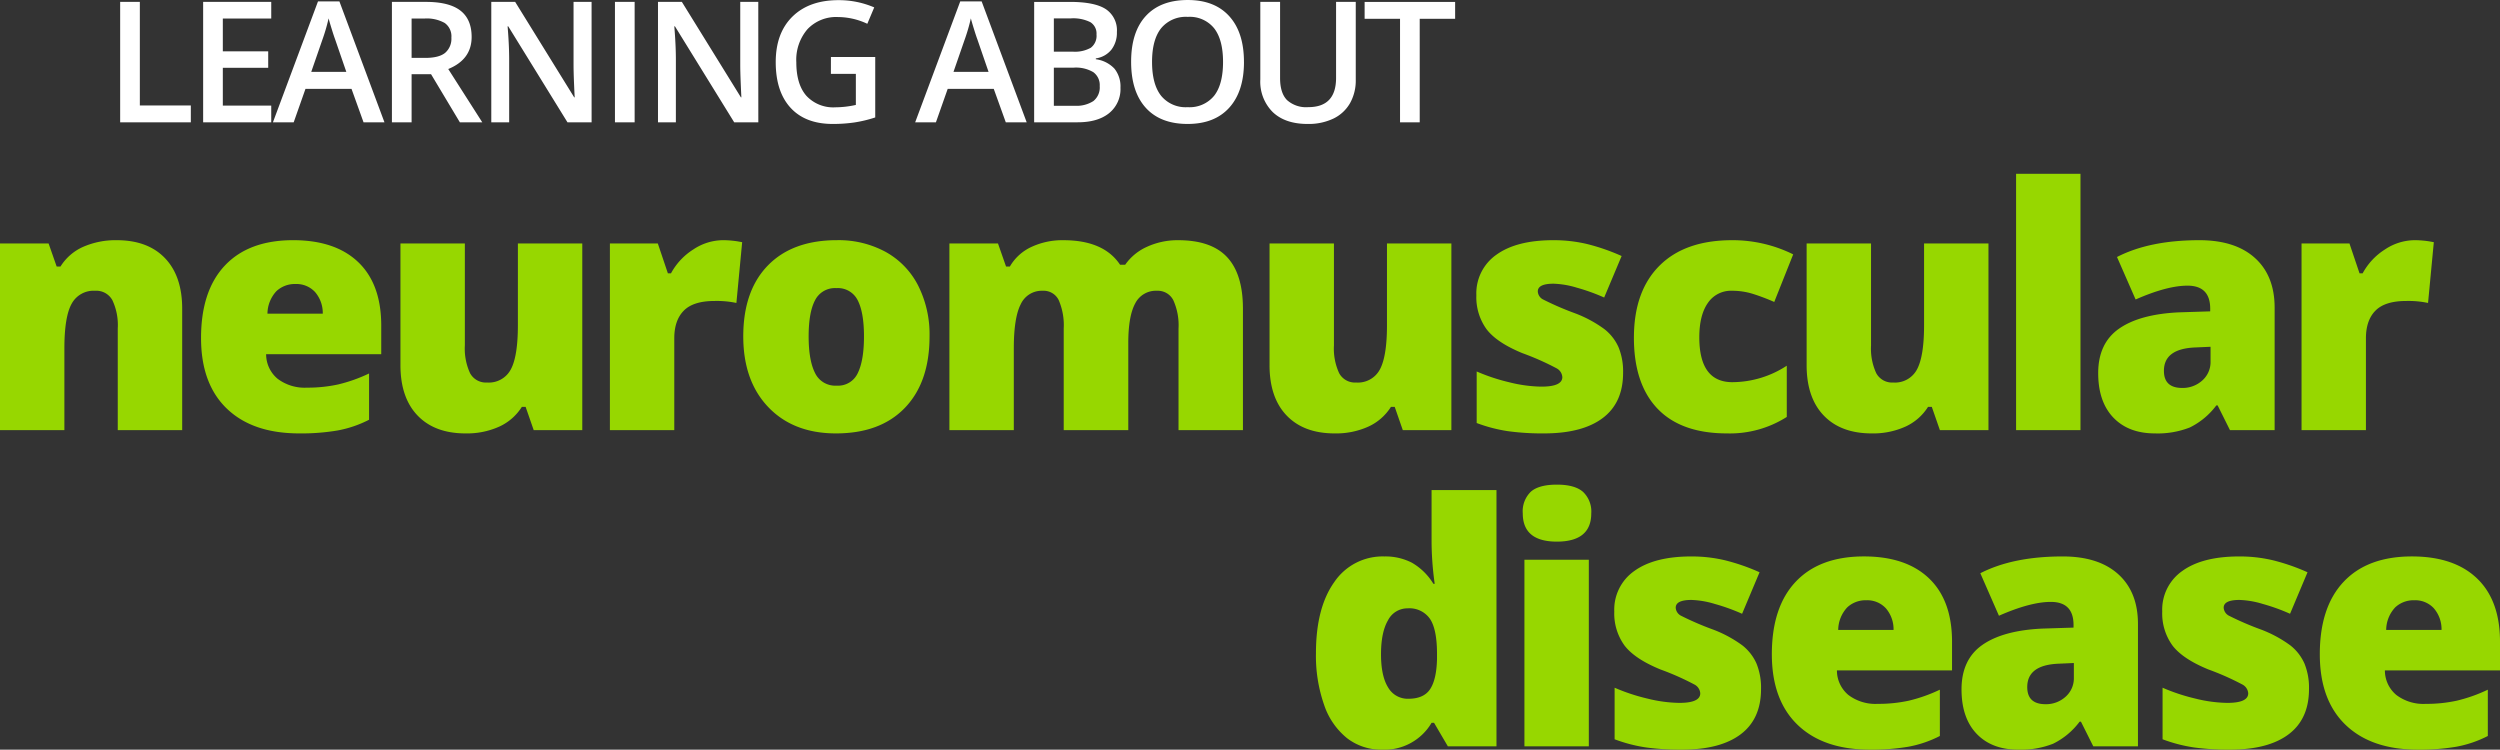
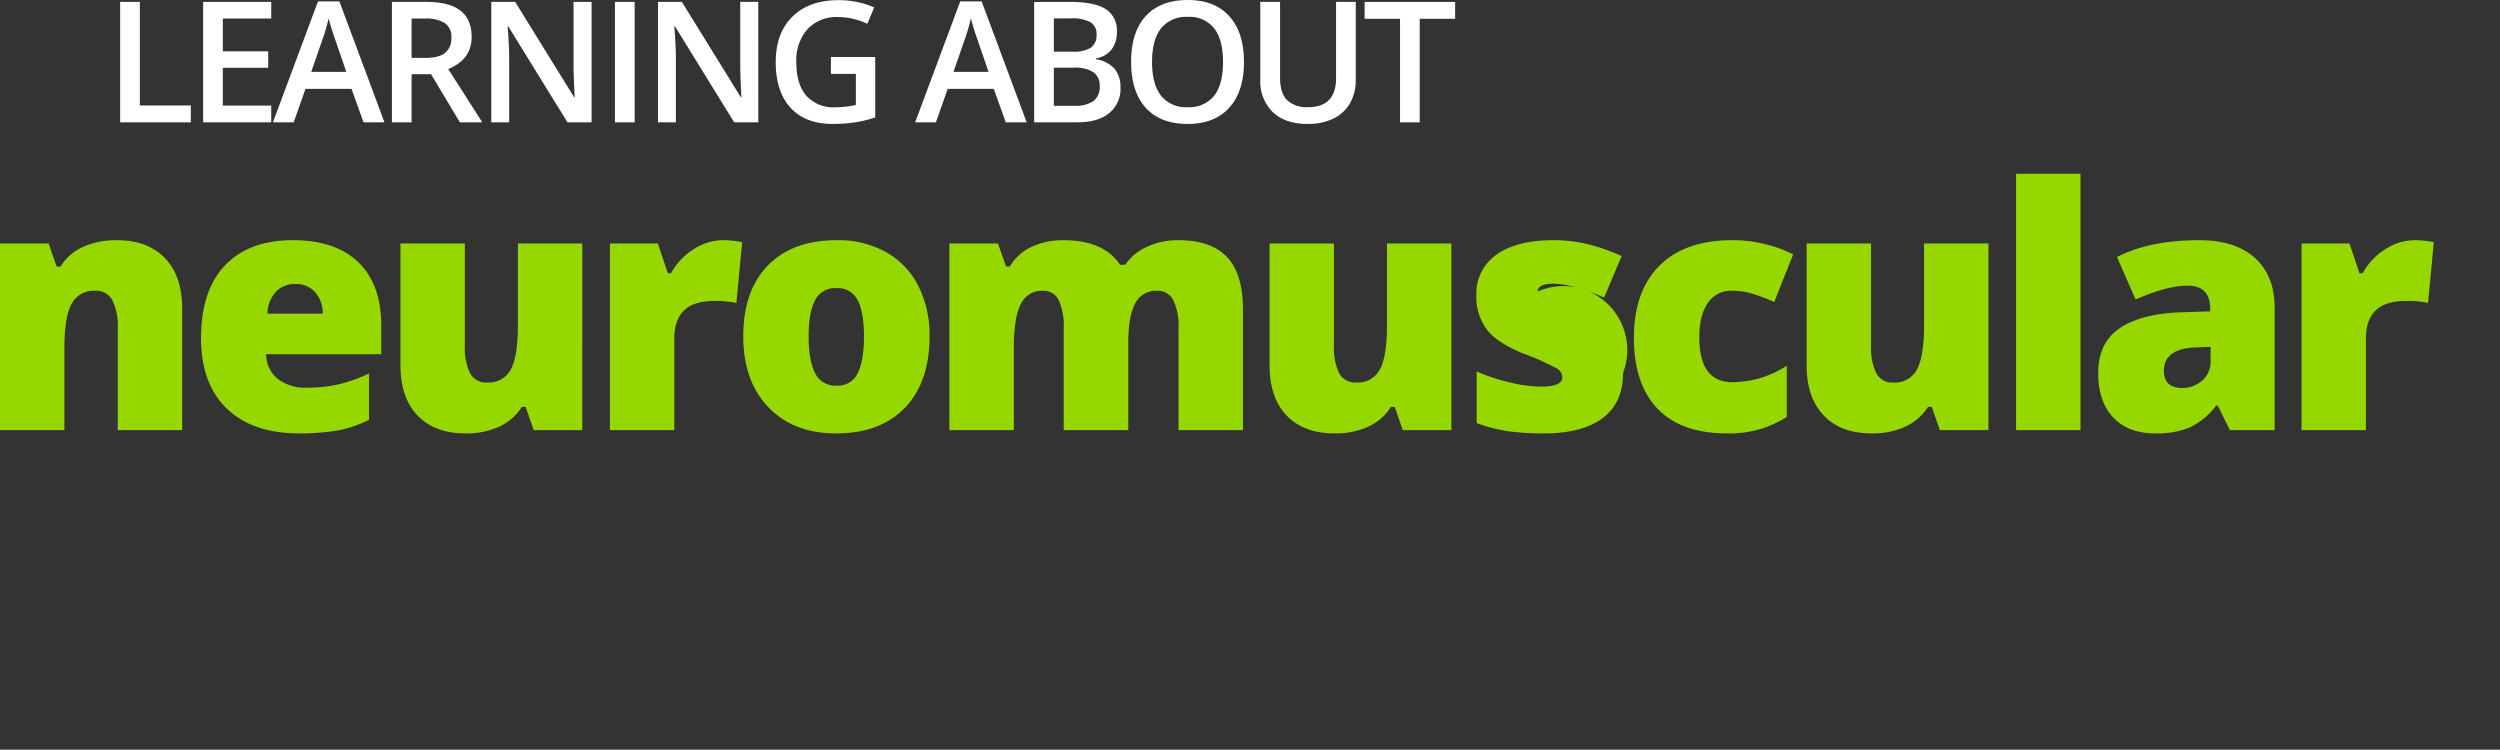
<svg xmlns="http://www.w3.org/2000/svg" width="592.891" height="177.785" viewBox="0 0 592.891 177.785">
  <rect x="0" y="0" width="592.891" height="177.785" fill="#333333" stroke="none" />
  <g id="Group_4669" data-name="Group 4669" transform="translate(-988.273 -17159.996)">
-     <path id="Path_4014" data-name="Path 4014" d="M33.2,0V-24.141a13.849,13.849,0,0,0-1.27-6.66,4.339,4.339,0,0,0-4.082-2.246,5.908,5.908,0,0,0-5.586,3.086q-1.719,3.086-1.719,10.586V0H5.273V-44.258H16.8l1.914,5.469h.9a12.1,12.1,0,0,1,5.41-4.687,19.118,19.118,0,0,1,7.949-1.562q7.344,0,11.426,4.258t4.082,11.992V0ZM76.234.781Q65.18.781,59.066-5.1T52.953-21.836q0-11.211,5.664-17.207t16.172-6q10,0,15.449,5.215T95.688-24.8v6.8h-27.3a7.575,7.575,0,0,0,2.715,5.82,10.637,10.637,0,0,0,6.973,2.109,33.669,33.669,0,0,0,7.4-.762,36.668,36.668,0,0,0,7.324-2.6V-2.461A26.948,26.948,0,0,1,85.375.078,51.359,51.359,0,0,1,76.234.781Zm-.9-35.43a6.351,6.351,0,0,0-4.512,1.7A7.977,7.977,0,0,0,68.7-27.617H81.82A7.611,7.611,0,0,0,80-32.734,6,6,0,0,0,75.336-34.648ZM131.844,0,129.93-5.508h-.9A12.425,12.425,0,0,1,123.7-.84,18.556,18.556,0,0,1,115.672.781q-7.3,0-11.367-4.238T100.242-15.43V-44.258h15.273v24.18a13.888,13.888,0,0,0,1.23,6.563,4.261,4.261,0,0,0,4.043,2.227,5.883,5.883,0,0,0,5.625-3.105q1.68-3.105,1.68-10.488V-44.258h15.273V0Zm44.789-45.039a22.1,22.1,0,0,1,3.789.313l.859.156-1.367,14.414a22.468,22.468,0,0,0-5.2-.469q-5,0-7.266,2.285t-2.266,6.582V0H149.914V-44.258h11.367l2.383,7.07h.742a15.294,15.294,0,0,1,5.332-5.684A12.762,12.762,0,0,1,176.633-45.039Zm49.086,22.813q0,10.859-5.84,16.934T203.531.781Q193.453.781,187.5-5.43t-5.957-16.8q0-10.82,5.84-16.816t16.387-6a23.362,23.362,0,0,1,11.523,2.773A18.933,18.933,0,0,1,223-34.316,25.668,25.668,0,0,1,225.719-22.227Zm-28.672,0q0,5.7,1.523,8.691a5.3,5.3,0,0,0,5.117,2.988,5.144,5.144,0,0,0,5.02-2.988q1.465-2.988,1.465-8.691,0-5.664-1.484-8.555a5.241,5.241,0,0,0-5.078-2.891A5.264,5.264,0,0,0,198.57-30.8Q197.047-27.93,197.047-22.227ZM284.766,0V-24.062a14.439,14.439,0,0,0-1.23-6.738,4.122,4.122,0,0,0-3.887-2.246,5.472,5.472,0,0,0-5.156,3.008q-1.641,3.008-1.641,9.414V0H257.539V-24.062a15.066,15.066,0,0,0-1.172-6.738,3.968,3.968,0,0,0-3.789-2.246,5.488,5.488,0,0,0-5.234,3.2q-1.641,3.2-1.641,10.469V0H230.43V-44.258h11.523l1.914,5.469h.9a11.416,11.416,0,0,1,5.1-4.648,17.359,17.359,0,0,1,7.6-1.6q9.57,0,13.438,5.82h1.211a12.516,12.516,0,0,1,5.215-4.277,17.344,17.344,0,0,1,7.363-1.543q7.852,0,11.6,4.023t3.75,12.227V0Zm53.188,0-1.914-5.508h-.9A12.425,12.425,0,0,1,329.809-.84,18.556,18.556,0,0,1,321.781.781q-7.3,0-11.367-4.238T306.352-15.43V-44.258h15.273v24.18a13.888,13.888,0,0,0,1.23,6.563,4.261,4.261,0,0,0,4.043,2.227,5.883,5.883,0,0,0,5.625-3.105q1.68-3.105,1.68-10.488V-44.258h15.273V0ZM390.2-13.594q0,7.109-4.844,10.742T371.453.781A60.4,60.4,0,0,1,362.9.254a36.34,36.34,0,0,1-7.422-1.934V-13.906a45.955,45.955,0,0,0,7.793,2.578,32.843,32.843,0,0,0,7.559,1.016q4.961,0,4.961-2.266a2.563,2.563,0,0,0-1.387-2.09,63.292,63.292,0,0,0-8.066-3.574q-6.094-2.5-8.516-5.684a12.944,12.944,0,0,1-2.422-8.066,11.172,11.172,0,0,1,4.766-9.609q4.766-3.438,13.477-3.437a33.977,33.977,0,0,1,8.223.957,48.889,48.889,0,0,1,7.988,2.793l-4.141,9.844a46.525,46.525,0,0,0-6.445-2.324,21.446,21.446,0,0,0-5.547-.957q-3.75,0-3.75,1.836a2.287,2.287,0,0,0,1.309,1.934,70.448,70.448,0,0,0,7.559,3.262,29.04,29.04,0,0,1,6.934,3.75,11.232,11.232,0,0,1,3.359,4.316A15.162,15.162,0,0,1,390.2-13.594ZM414.836.781q-10.859,0-16.465-5.859t-5.605-16.836q0-11.016,6.055-17.07t17.227-6.055a32.273,32.273,0,0,1,14.492,3.359l-4.492,11.289a48.98,48.98,0,0,0-5.117-1.934,16.477,16.477,0,0,0-4.883-.723,6.608,6.608,0,0,0-5.742,2.891q-2.031,2.891-2.031,8.164,0,10.625,7.852,10.625a23.754,23.754,0,0,0,12.891-3.906V-3.125A25.1,25.1,0,0,1,414.836.781ZM465.328,0l-1.914-5.508h-.9A12.425,12.425,0,0,1,457.184-.84,18.556,18.556,0,0,1,449.156.781q-7.3,0-11.367-4.238T433.727-15.43V-44.258H449v24.18a13.888,13.888,0,0,0,1.23,6.563,4.261,4.261,0,0,0,4.043,2.227,5.883,5.883,0,0,0,5.625-3.105q1.68-3.105,1.68-10.488V-44.258h15.273V0Zm33.344,0H483.4V-60.781h15.273Zm35.453,0L531.2-5.859h-.312a17.4,17.4,0,0,1-6.289,5.234A20.773,20.773,0,0,1,516.313.781q-6.25,0-9.844-3.75t-3.594-10.547q0-7.07,4.922-10.527t14.258-3.887l7.383-.234v-.625q0-5.469-5.391-5.469-4.844,0-12.3,3.281l-4.414-10.078q7.734-3.984,19.531-3.984,8.516,0,13.184,4.219t4.668,11.8V0ZM522.8-10a6.888,6.888,0,0,0,4.746-1.758,5.835,5.835,0,0,0,1.973-4.57v-3.437L526-19.609q-7.539.273-7.539,5.547Q518.461-10,522.8-10ZM577.82-45.039a22.1,22.1,0,0,1,3.789.313l.859.156L581.1-30.156a22.468,22.468,0,0,0-5.2-.469q-5,0-7.266,2.285t-2.266,6.582V0H551.1V-44.258h11.367l2.383,7.07h.742a15.294,15.294,0,0,1,5.332-5.684A12.762,12.762,0,0,1,577.82-45.039Z" transform="translate(983 17262)" fill="#97d700" />
+     <path id="Path_4014" data-name="Path 4014" d="M33.2,0V-24.141a13.849,13.849,0,0,0-1.27-6.66,4.339,4.339,0,0,0-4.082-2.246,5.908,5.908,0,0,0-5.586,3.086q-1.719,3.086-1.719,10.586V0H5.273V-44.258H16.8l1.914,5.469h.9a12.1,12.1,0,0,1,5.41-4.687,19.118,19.118,0,0,1,7.949-1.562q7.344,0,11.426,4.258t4.082,11.992V0ZM76.234.781Q65.18.781,59.066-5.1T52.953-21.836q0-11.211,5.664-17.207t16.172-6q10,0,15.449,5.215T95.688-24.8v6.8h-27.3a7.575,7.575,0,0,0,2.715,5.82,10.637,10.637,0,0,0,6.973,2.109,33.669,33.669,0,0,0,7.4-.762,36.668,36.668,0,0,0,7.324-2.6V-2.461A26.948,26.948,0,0,1,85.375.078,51.359,51.359,0,0,1,76.234.781Zm-.9-35.43a6.351,6.351,0,0,0-4.512,1.7A7.977,7.977,0,0,0,68.7-27.617H81.82A7.611,7.611,0,0,0,80-32.734,6,6,0,0,0,75.336-34.648ZM131.844,0,129.93-5.508h-.9A12.425,12.425,0,0,1,123.7-.84,18.556,18.556,0,0,1,115.672.781q-7.3,0-11.367-4.238T100.242-15.43V-44.258h15.273v24.18a13.888,13.888,0,0,0,1.23,6.563,4.261,4.261,0,0,0,4.043,2.227,5.883,5.883,0,0,0,5.625-3.105q1.68-3.105,1.68-10.488V-44.258h15.273V0Zm44.789-45.039a22.1,22.1,0,0,1,3.789.313l.859.156-1.367,14.414a22.468,22.468,0,0,0-5.2-.469q-5,0-7.266,2.285t-2.266,6.582V0H149.914V-44.258h11.367l2.383,7.07h.742a15.294,15.294,0,0,1,5.332-5.684A12.762,12.762,0,0,1,176.633-45.039Zm49.086,22.813q0,10.859-5.84,16.934T203.531.781Q193.453.781,187.5-5.43t-5.957-16.8q0-10.82,5.84-16.816t16.387-6a23.362,23.362,0,0,1,11.523,2.773A18.933,18.933,0,0,1,223-34.316,25.668,25.668,0,0,1,225.719-22.227Zm-28.672,0q0,5.7,1.523,8.691a5.3,5.3,0,0,0,5.117,2.988,5.144,5.144,0,0,0,5.02-2.988q1.465-2.988,1.465-8.691,0-5.664-1.484-8.555a5.241,5.241,0,0,0-5.078-2.891A5.264,5.264,0,0,0,198.57-30.8Q197.047-27.93,197.047-22.227ZM284.766,0V-24.062a14.439,14.439,0,0,0-1.23-6.738,4.122,4.122,0,0,0-3.887-2.246,5.472,5.472,0,0,0-5.156,3.008q-1.641,3.008-1.641,9.414V0H257.539V-24.062a15.066,15.066,0,0,0-1.172-6.738,3.968,3.968,0,0,0-3.789-2.246,5.488,5.488,0,0,0-5.234,3.2q-1.641,3.2-1.641,10.469V0H230.43V-44.258h11.523l1.914,5.469h.9a11.416,11.416,0,0,1,5.1-4.648,17.359,17.359,0,0,1,7.6-1.6q9.57,0,13.438,5.82h1.211a12.516,12.516,0,0,1,5.215-4.277,17.344,17.344,0,0,1,7.363-1.543q7.852,0,11.6,4.023t3.75,12.227V0Zm53.188,0-1.914-5.508h-.9A12.425,12.425,0,0,1,329.809-.84,18.556,18.556,0,0,1,321.781.781q-7.3,0-11.367-4.238T306.352-15.43V-44.258h15.273v24.18a13.888,13.888,0,0,0,1.23,6.563,4.261,4.261,0,0,0,4.043,2.227,5.883,5.883,0,0,0,5.625-3.105q1.68-3.105,1.68-10.488V-44.258h15.273V0ZM390.2-13.594q0,7.109-4.844,10.742T371.453.781A60.4,60.4,0,0,1,362.9.254a36.34,36.34,0,0,1-7.422-1.934V-13.906a45.955,45.955,0,0,0,7.793,2.578,32.843,32.843,0,0,0,7.559,1.016q4.961,0,4.961-2.266a2.563,2.563,0,0,0-1.387-2.09,63.292,63.292,0,0,0-8.066-3.574q-6.094-2.5-8.516-5.684a12.944,12.944,0,0,1-2.422-8.066,11.172,11.172,0,0,1,4.766-9.609q4.766-3.438,13.477-3.437a33.977,33.977,0,0,1,8.223.957,48.889,48.889,0,0,1,7.988,2.793l-4.141,9.844a46.525,46.525,0,0,0-6.445-2.324,21.446,21.446,0,0,0-5.547-.957q-3.75,0-3.75,1.836A15.162,15.162,0,0,1,390.2-13.594ZM414.836.781q-10.859,0-16.465-5.859t-5.605-16.836q0-11.016,6.055-17.07t17.227-6.055a32.273,32.273,0,0,1,14.492,3.359l-4.492,11.289a48.98,48.98,0,0,0-5.117-1.934,16.477,16.477,0,0,0-4.883-.723,6.608,6.608,0,0,0-5.742,2.891q-2.031,2.891-2.031,8.164,0,10.625,7.852,10.625a23.754,23.754,0,0,0,12.891-3.906V-3.125A25.1,25.1,0,0,1,414.836.781ZM465.328,0l-1.914-5.508h-.9A12.425,12.425,0,0,1,457.184-.84,18.556,18.556,0,0,1,449.156.781q-7.3,0-11.367-4.238T433.727-15.43V-44.258H449v24.18a13.888,13.888,0,0,0,1.23,6.563,4.261,4.261,0,0,0,4.043,2.227,5.883,5.883,0,0,0,5.625-3.105q1.68-3.105,1.68-10.488V-44.258h15.273V0Zm33.344,0H483.4V-60.781h15.273Zm35.453,0L531.2-5.859h-.312a17.4,17.4,0,0,1-6.289,5.234A20.773,20.773,0,0,1,516.313.781q-6.25,0-9.844-3.75t-3.594-10.547q0-7.07,4.922-10.527t14.258-3.887l7.383-.234v-.625q0-5.469-5.391-5.469-4.844,0-12.3,3.281l-4.414-10.078q7.734-3.984,19.531-3.984,8.516,0,13.184,4.219t4.668,11.8V0ZM522.8-10a6.888,6.888,0,0,0,4.746-1.758,5.835,5.835,0,0,0,1.973-4.57v-3.437L526-19.609q-7.539.273-7.539,5.547Q518.461-10,522.8-10ZM577.82-45.039a22.1,22.1,0,0,1,3.789.313l.859.156L581.1-30.156a22.468,22.468,0,0,0-5.2-.469q-5,0-7.266,2.285t-2.266,6.582V0H551.1V-44.258h11.367l2.383,7.07h.742a15.294,15.294,0,0,1,5.332-5.684A12.762,12.762,0,0,1,577.82-45.039Z" transform="translate(983 17262)" fill="#97d700" />
    <path id="Path_4015" data-name="Path 4015" d="M3.77,0V-28.555H8.438V-4h12.09V0ZM39.6,0H23.449V-28.555H39.6v3.945H28.117v7.773H38.879v3.906H28.117v8.965H39.6ZM61.488,0,58.637-7.93H47.719L44.926,0H40L50.688-28.672h5.078L66.449,0ZM57.406-11.953,54.73-19.727q-.293-.781-.811-2.461t-.713-2.461a43.773,43.773,0,0,1-1.543,5.254l-2.578,7.441Zm15.48-3.32h3.242q3.262,0,4.727-1.211a4.393,4.393,0,0,0,1.465-3.594,3.868,3.868,0,0,0-1.582-3.477,8.674,8.674,0,0,0-4.766-1.055H72.887Zm0,3.867V0H68.219V-28.555h8.066q5.527,0,8.184,2.07t2.656,6.25q0,5.332-5.547,7.6L89.645,0H84.332L77.5-11.406ZM115.574,0h-5.723L95.809-22.754h-.156l.1,1.27q.273,3.633.273,6.641V0H91.785V-28.555h5.664l14,22.637h.117q-.039-.449-.156-3.271t-.117-4.4V-28.555h4.277Zm5.539,0V-28.555h4.668V0Zm34,0h-5.723L135.344-22.754h-.156l.1,1.27q.273,3.633.273,6.641V0H131.32V-28.555h5.664l14,22.637h.117q-.039-.449-.156-3.271t-.117-4.4V-28.555h4.277Zm17.219-15.488h10.508V-1.152A30.409,30.409,0,0,1,177.885.039a35.05,35.05,0,0,1-5.127.352q-6.484,0-10-3.838t-3.516-10.83q0-6.895,3.965-10.791t10.918-3.9a21.262,21.262,0,0,1,8.477,1.719l-1.641,3.887a16.5,16.5,0,0,0-6.953-1.6,9.363,9.363,0,0,0-7.227,2.871,11.112,11.112,0,0,0-2.656,7.852q0,5.234,2.393,7.959A8.674,8.674,0,0,0,173.4-3.555a22.628,22.628,0,0,0,4.844-.566v-7.363h-5.918ZM213.8,0l-2.852-7.93H200.027L197.234,0h-4.922L203-28.672h5.078L218.758,0Zm-4.082-11.953-2.676-7.773q-.293-.781-.811-2.461t-.713-2.461a43.773,43.773,0,0,1-1.543,5.254l-2.578,7.441Zm10.813-16.6H229q5.9,0,8.525,1.719a6.018,6.018,0,0,1,2.627,5.43,6.58,6.58,0,0,1-1.289,4.16,5.764,5.764,0,0,1-3.711,2.09v.2a7.368,7.368,0,0,1,4.424,2.236A6.764,6.764,0,0,1,241-8.2a7.331,7.331,0,0,1-2.686,6.025Q235.625,0,230.84,0H220.527Zm4.668,11.8h4.492a7.691,7.691,0,0,0,4.277-.928,3.553,3.553,0,0,0,1.348-3.154,3.16,3.16,0,0,0-1.455-2.91,9.088,9.088,0,0,0-4.619-.9H225.2Zm0,3.789v9.043h4.961a7.3,7.3,0,0,0,4.424-1.123,4.146,4.146,0,0,0,1.494-3.545,3.765,3.765,0,0,0-1.523-3.3,8.073,8.073,0,0,0-4.629-1.074Zm45.09-1.348q0,6.973-3.486,10.84T256.926.391q-6.465,0-9.932-3.838t-3.467-10.908q0-7.07,3.486-10.859T256.965-29q6.367,0,9.844,3.848T270.285-14.316Zm-21.8,0q0,5.273,2.129,8a7.516,7.516,0,0,0,6.309,2.725,7.5,7.5,0,0,0,6.279-2.7q2.119-2.7,2.119-8.027,0-5.254-2.1-7.969A7.423,7.423,0,0,0,256.965-25a7.578,7.578,0,0,0-6.338,2.715Q248.488-19.57,248.488-14.316ZM296.8-28.555v18.477a10.958,10.958,0,0,1-1.357,5.537,9.045,9.045,0,0,1-3.926,3.652A13.644,13.644,0,0,1,285.375.391q-5.312,0-8.262-2.812a10.179,10.179,0,0,1-2.949-7.734v-18.4h4.688v18.066q0,3.535,1.641,5.215a6.763,6.763,0,0,0,5.039,1.68q6.6,0,6.6-6.934V-28.555ZM311.969,0H307.3V-24.551h-8.4v-4h21.465v4h-8.4Z" transform="translate(1013 17189)" fill="#fff" />
-     <path id="Path_4016" data-name="Path 4016" d="M19.023.781a13.242,13.242,0,0,1-8.262-2.7,17.094,17.094,0,0,1-5.469-7.93A35.23,35.23,0,0,1,3.359-22.07q0-10.781,4.336-16.875a13.836,13.836,0,0,1,11.914-6.094,13.658,13.658,0,0,1,6.5,1.484,14.372,14.372,0,0,1,5.1,5h.313a73.384,73.384,0,0,1-.742-10.391V-60.781H46.172V0H34.648L31.367-5.586h-.586A12.943,12.943,0,0,1,19.023.781Zm6.25-12.07q3.672,0,5.176-2.3T32.07-20.7v-1.211q0-5.859-1.68-8.34a5.917,5.917,0,0,0-5.273-2.48A5.163,5.163,0,0,0,20.449-29.9q-1.66,2.832-1.66,8.066,0,5.156,1.68,7.852A5.345,5.345,0,0,0,25.273-11.289ZM68.07,0H52.8V-44.258H68.07ZM52.406-55.273a6.453,6.453,0,0,1,1.914-5.117q1.914-1.68,6.172-1.68T66.7-60.352a6.406,6.406,0,0,1,1.953,5.078q0,6.719-8.164,6.719Q52.406-48.555,52.406-55.273Zm56.508,41.68q0,7.109-4.844,10.742T90.164.781A60.4,60.4,0,0,1,81.609.254,36.34,36.34,0,0,1,74.188-1.68V-13.906a45.956,45.956,0,0,0,7.793,2.578,32.843,32.843,0,0,0,7.559,1.016q4.961,0,4.961-2.266a2.563,2.563,0,0,0-1.387-2.09,63.293,63.293,0,0,0-8.066-3.574q-6.094-2.5-8.516-5.684a12.944,12.944,0,0,1-2.422-8.066A11.172,11.172,0,0,1,78.875-41.6q4.766-3.438,13.477-3.437a33.977,33.977,0,0,1,8.223.957,48.889,48.889,0,0,1,7.988,2.793l-4.141,9.844a46.525,46.525,0,0,0-6.445-2.324,21.446,21.446,0,0,0-5.547-.957q-3.75,0-3.75,1.836a2.287,2.287,0,0,0,1.309,1.934A70.447,70.447,0,0,0,97.547-27.7a29.04,29.04,0,0,1,6.934,3.75,11.232,11.232,0,0,1,3.359,4.316A15.162,15.162,0,0,1,108.914-13.594ZM134.758.781Q123.7.781,117.59-5.1t-6.113-16.738q0-11.211,5.664-17.207t16.172-6q10,0,15.449,5.215t5.449,15.02v6.8h-27.3a7.575,7.575,0,0,0,2.715,5.82,10.637,10.637,0,0,0,6.973,2.109,33.669,33.669,0,0,0,7.4-.762,36.668,36.668,0,0,0,7.324-2.6V-2.461A26.948,26.948,0,0,1,143.9.078,51.359,51.359,0,0,1,134.758.781Zm-.9-35.43a6.351,6.351,0,0,0-4.512,1.7,7.977,7.977,0,0,0-2.129,5.332h13.125a7.611,7.611,0,0,0-1.816-5.117A6,6,0,0,0,133.859-34.648ZM187.711,0l-2.93-5.859h-.312A17.4,17.4,0,0,1,178.18-.625,20.773,20.773,0,0,1,169.9.781q-6.25,0-9.844-3.75t-3.594-10.547q0-7.07,4.922-10.527t14.258-3.887l7.383-.234v-.625q0-5.469-5.391-5.469-4.844,0-12.3,3.281l-4.414-10.078q7.734-3.984,19.531-3.984,8.516,0,13.184,4.219t4.668,11.8V0ZM176.383-10a6.888,6.888,0,0,0,4.746-1.758,5.835,5.835,0,0,0,1.973-4.57v-3.437l-3.516.156q-7.539.273-7.539,5.547Q172.047-10,176.383-10Zm62.484-3.594q0,7.109-4.844,10.742T220.117.781a60.4,60.4,0,0,1-8.555-.527,36.34,36.34,0,0,1-7.422-1.934V-13.906a45.956,45.956,0,0,0,7.793,2.578,32.843,32.843,0,0,0,7.559,1.016q4.961,0,4.961-2.266a2.563,2.563,0,0,0-1.387-2.09A63.293,63.293,0,0,0,215-18.242q-6.094-2.5-8.516-5.684a12.944,12.944,0,0,1-2.422-8.066,11.172,11.172,0,0,1,4.766-9.609q4.766-3.438,13.477-3.437a33.977,33.977,0,0,1,8.223.957,48.889,48.889,0,0,1,7.988,2.793l-4.141,9.844a46.525,46.525,0,0,0-6.445-2.324,21.446,21.446,0,0,0-5.547-.957q-3.75,0-3.75,1.836a2.287,2.287,0,0,0,1.309,1.934A70.445,70.445,0,0,0,227.5-27.7a29.04,29.04,0,0,1,6.934,3.75,11.232,11.232,0,0,1,3.359,4.316A15.163,15.163,0,0,1,238.867-13.594ZM264.711.781q-11.055,0-17.168-5.879T241.43-21.836q0-11.211,5.664-17.207t16.172-6q10,0,15.449,5.215t5.449,15.02v6.8h-27.3a7.575,7.575,0,0,0,2.715,5.82,10.637,10.637,0,0,0,6.973,2.109,33.669,33.669,0,0,0,7.4-.762,36.669,36.669,0,0,0,7.324-2.6V-2.461A26.948,26.948,0,0,1,273.852.078,51.359,51.359,0,0,1,264.711.781Zm-.9-35.43a6.351,6.351,0,0,0-4.512,1.7,7.977,7.977,0,0,0-2.129,5.332H270.3a7.611,7.611,0,0,0-1.816-5.117A6,6,0,0,0,263.813-34.648Z" transform="translate(1297 17337)" fill="#97d700" />
  </g>
</svg>